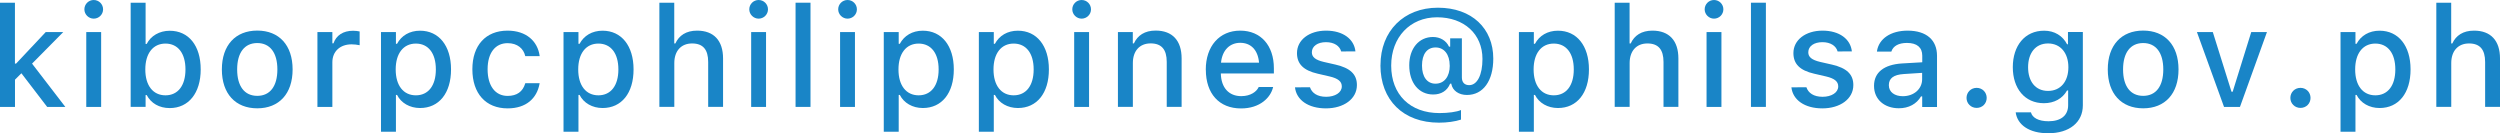
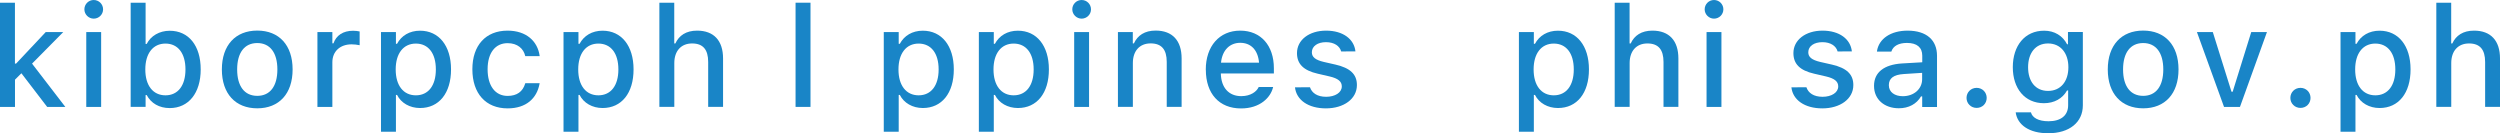
<svg xmlns="http://www.w3.org/2000/svg" id="b" viewBox="0 0 425.14 22.66">
  <g id="c">
    <path d="M0,.46h2.54v10.36h.19l5.05-5.37h2.98l-5.31,5.37,5.66,7.36h-3.09l-4.38-5.72-1.09,1.09v4.63H0V.46Z" style="fill:#1985c7;" />
    <path d="M14.35,1.59c0-.88.71-1.59,1.59-1.59s1.59.71,1.59,1.59-.73,1.58-1.59,1.58-1.59-.71-1.59-1.58ZM14.67,5.45h2.53v12.73h-2.53V5.45Z" style="fill:#1985c7;" />
    <path d="M24.95,16.17h-.19v2h-2.54V.46h2.54v7.01h.19c.68-1.37,2.17-2.24,3.91-2.24,3.23,0,5.27,2.54,5.27,6.57v.02c0,4-2.06,6.56-5.27,6.56-1.78,0-3.18-.82-3.91-2.21ZM31.54,11.82v-.02c0-2.73-1.28-4.39-3.4-4.39s-3.43,1.68-3.43,4.39v.02c0,2.72,1.31,4.39,3.43,4.39s3.4-1.66,3.4-4.39Z" style="fill:#1985c7;" />
    <path d="M37.73,11.82v-.02c0-4.09,2.3-6.6,6.02-6.6s6.01,2.5,6.01,6.6v.02c0,4.1-2.29,6.6-6.01,6.6s-6.02-2.5-6.02-6.6ZM47.17,11.82v-.02c0-2.82-1.24-4.48-3.42-4.48s-3.42,1.65-3.42,4.48v.02c0,2.82,1.23,4.48,3.42,4.48s3.42-1.66,3.42-4.48Z" style="fill:#1985c7;" />
    <path d="M53.98,5.45h2.54v1.92h.19c.46-1.35,1.64-2.14,3.34-2.14.41,0,.86.06,1.11.12v2.34c-.46-.09-.89-.15-1.37-.15-1.95,0-3.27,1.2-3.27,3.04v7.61h-2.54V5.45Z" style="fill:#1985c7;" />
    <path d="M64.79,5.45h2.54v2h.19c.74-1.39,2.13-2.23,3.91-2.23,3.21,0,5.27,2.57,5.27,6.57v.02c0,4.03-2.04,6.56-5.27,6.56-1.75,0-3.23-.86-3.91-2.23h-.19v6.26h-2.54V5.45ZM74.12,11.82v-.02c0-2.74-1.28-4.39-3.4-4.39s-3.43,1.68-3.43,4.39v.02c0,2.72,1.31,4.39,3.43,4.39s3.4-1.66,3.4-4.39Z" style="fill:#1985c7;" />
    <path d="M80.33,11.78v-.02c0-4.03,2.26-6.55,5.98-6.55,3.2,0,5.11,1.8,5.46,4.28v.06h-2.44s-.01-.02-.01-.02c-.28-1.25-1.31-2.19-3-2.19-2.12,0-3.4,1.69-3.4,4.43v.02c0,2.81,1.3,4.52,3.4,4.52,1.59,0,2.58-.73,2.99-2.1l.02-.06h2.44l-.02.11c-.46,2.47-2.27,4.17-5.43,4.17-3.71,0-5.99-2.53-5.99-6.64Z" style="fill:#1985c7;" />
    <path d="M95.83,5.45h2.54v2h.19c.74-1.39,2.13-2.23,3.91-2.23,3.21,0,5.27,2.57,5.27,6.57v.02c0,4.03-2.04,6.56-5.27,6.56-1.75,0-3.23-.86-3.91-2.23h-.19v6.26h-2.54V5.45ZM105.16,11.82v-.02c0-2.74-1.28-4.39-3.4-4.39s-3.43,1.68-3.43,4.39v.02c0,2.72,1.31,4.39,3.43,4.39s3.4-1.66,3.4-4.39Z" style="fill:#1985c7;" />
    <path d="M112.12.46h2.54v6.93h.19c.62-1.36,1.84-2.18,3.69-2.18,2.85,0,4.42,1.7,4.42,4.73v8.24h-2.53v-7.64c0-2.11-.88-3.15-2.74-3.15s-3.02,1.28-3.02,3.33v7.46h-2.54V.46Z" style="fill:#1985c7;" />
-     <path d="M127.42,1.59c0-.88.71-1.59,1.59-1.59s1.59.71,1.59,1.59-.73,1.58-1.59,1.58-1.59-.71-1.59-1.58ZM127.74,5.45h2.53v12.73h-2.53V5.45Z" style="fill:#1985c7;" />
    <path d="M135.29.46h2.54v17.72h-2.54V.46Z" style="fill:#1985c7;" />
-     <path d="M142.54,1.59c0-.88.71-1.59,1.59-1.59s1.59.71,1.59,1.59-.73,1.58-1.59,1.58-1.59-.71-1.59-1.58ZM142.86,5.45h2.53v12.73h-2.53V5.45Z" style="fill:#1985c7;" />
    <path d="M150.29,5.45h2.54v2h.19c.74-1.39,2.13-2.23,3.91-2.23,3.21,0,5.27,2.57,5.27,6.57v.02c0,4.03-2.04,6.56-5.27,6.56-1.75,0-3.23-.86-3.91-2.23h-.19v6.26h-2.54V5.45ZM159.62,11.82v-.02c0-2.74-1.28-4.39-3.4-4.39s-3.43,1.68-3.43,4.39v.02c0,2.72,1.31,4.39,3.43,4.39s3.4-1.66,3.4-4.39Z" style="fill:#1985c7;" />
    <path d="M166.46,5.45h2.54v2h.19c.74-1.39,2.13-2.23,3.91-2.23,3.21,0,5.27,2.57,5.27,6.57v.02c0,4.03-2.04,6.56-5.27,6.56-1.75,0-3.23-.86-3.91-2.23h-.19v6.26h-2.54V5.45ZM175.78,11.82v-.02c0-2.74-1.28-4.39-3.4-4.39s-3.43,1.68-3.43,4.39v.02c0,2.72,1.31,4.39,3.43,4.39s3.4-1.66,3.4-4.39Z" style="fill:#1985c7;" />
    <path d="M182.35,1.59c0-.88.71-1.59,1.59-1.59s1.59.71,1.59,1.59-.73,1.58-1.59,1.58-1.59-.71-1.59-1.58ZM182.67,5.45h2.53v12.73h-2.53V5.45Z" style="fill:#1985c7;" />
    <path d="M190.1,5.45h2.54v1.93h.19c.62-1.36,1.84-2.18,3.69-2.18,2.85,0,4.42,1.7,4.42,4.73v8.24h-2.53v-7.64c0-2.11-.88-3.15-2.74-3.15s-3.02,1.28-3.02,3.33v7.46h-2.54V5.45Z" style="fill:#1985c7;" />
    <path d="M205.05,11.85h0c0-3.98,2.3-6.64,5.85-6.64s5.73,2.57,5.73,6.39v.89h-9.02c.05,2.44,1.38,3.86,3.48,3.86,1.63,0,2.6-.81,2.91-1.46l.05-.09h2.45s-.02.09-.02.09c-.42,1.68-2.18,3.55-5.44,3.55-3.73,0-5.98-2.54-5.98-6.57ZM207.64,10.66h6.47c-.2-2.27-1.48-3.38-3.2-3.38s-3.05,1.18-3.27,3.38Z" style="fill:#1985c7;" />
    <path d="M220.22,14.85h0s2.54-.01,2.54-.01h.01c.32.97,1.24,1.62,2.75,1.62s2.66-.71,2.66-1.76v-.02c0-.8-.6-1.34-2.07-1.68l-2.03-.47c-2.4-.55-3.52-1.64-3.52-3.5h0c0-2.23,2.06-3.82,4.95-3.82s4.77,1.45,4.99,3.53h0s-2.43.01-2.43.01v-.02c-.25-.89-1.15-1.56-2.58-1.56s-2.4.69-2.4,1.71v.02c0,.8.59,1.29,2.02,1.63l2.02.46c2.45.57,3.62,1.62,3.62,3.46v.02c0,2.36-2.25,3.96-5.27,3.96s-5.02-1.44-5.26-3.57Z" style="fill:#1985c7;" />
-     <path d="M234.76,11.09v-.02c0-5.79,3.97-9.76,9.76-9.76s9.42,3.54,9.42,8.64v.02c0,3.79-1.73,6.18-4.48,6.18-1.38,0-2.43-.73-2.65-1.85v-.07h-.21c-.49,1.2-1.51,1.84-2.88,1.84-2.44,0-4.07-1.99-4.07-4.96v-.02c0-2.84,1.64-4.8,4.03-4.8,1.23,0,2.27.62,2.73,1.65h.2v-1.42h1.99v6.66c0,.82.45,1.3,1.24,1.3,1.38,0,2.26-1.75,2.26-4.44v-.02c0-4.23-3.12-7.08-7.72-7.08s-7.8,3.41-7.8,8.21v.02c0,4.91,3.21,8.06,8.21,8.06,1.48,0,2.95-.2,3.66-.52v1.63c-1.01.33-2.34.52-3.74.52-6.07,0-9.96-3.82-9.96-9.76ZM246.53,11.16v-.02c0-1.88-.94-3.07-2.4-3.07s-2.31,1.15-2.31,3.07v.02c0,1.9.87,3.07,2.29,3.07,1.49,0,2.43-1.2,2.43-3.07Z" style="fill:#1985c7;" />
    <path d="M258.3,5.45h2.54v2h.19c.74-1.39,2.13-2.23,3.91-2.23,3.21,0,5.27,2.57,5.27,6.57v.02c0,4.03-2.04,6.56-5.27,6.56-1.75,0-3.23-.86-3.91-2.23h-.19v6.26h-2.54V5.45ZM267.63,11.82v-.02c0-2.74-1.28-4.39-3.4-4.39s-3.43,1.68-3.43,4.39v.02c0,2.72,1.31,4.39,3.43,4.39s3.4-1.66,3.4-4.39Z" style="fill:#1985c7;" />
    <path d="M274.58.46h2.54v6.93h.19c.62-1.36,1.84-2.18,3.69-2.18,2.85,0,4.42,1.7,4.42,4.73v8.24h-2.53v-7.64c0-2.11-.88-3.15-2.74-3.15s-3.02,1.28-3.02,3.33v7.46h-2.54V.46Z" style="fill:#1985c7;" />
    <path d="M289.89,1.59c0-.88.71-1.59,1.59-1.59s1.59.71,1.59,1.59-.73,1.58-1.59,1.58-1.59-.71-1.59-1.58ZM290.21,5.45h2.53v12.73h-2.53V5.45Z" style="fill:#1985c7;" />
-     <path d="M297.76.46h2.54v17.72h-2.54V.46Z" style="fill:#1985c7;" />
    <path d="M304.64,14.85h0s2.54-.01,2.54-.01h.01c.32.97,1.24,1.62,2.75,1.62s2.66-.71,2.66-1.76v-.02c0-.8-.6-1.34-2.07-1.68l-2.03-.47c-2.4-.55-3.52-1.64-3.52-3.5h0c0-2.23,2.06-3.82,4.95-3.82s4.77,1.45,4.99,3.53h0s-2.43.01-2.43.01v-.02c-.25-.89-1.15-1.56-2.58-1.56s-2.4.69-2.4,1.71v.02c0,.8.59,1.29,2.02,1.63l2.02.46c2.45.57,3.62,1.62,3.62,3.46v.02c0,2.36-2.25,3.96-5.27,3.96s-5.02-1.44-5.26-3.57Z" style="fill:#1985c7;" />
    <path d="M318.69,14.6v-.02c0-2.27,1.71-3.6,4.75-3.79l3.45-.2v-1.12c0-1.39-.88-2.17-2.6-2.17-1.41,0-2.33.52-2.64,1.42v.05h-2.46v-.08c.32-2.09,2.32-3.48,5.21-3.48,3.2,0,5,1.59,5,4.27v8.71h-2.52v-1.8h-.2c-.75,1.29-2.09,2.02-3.77,2.02-2.43,0-4.22-1.48-4.22-3.79ZM323.58,16.36c1.9,0,3.29-1.24,3.29-2.88v-1.09l-3.11.2c-1.76.11-2.55.74-2.55,1.89v.02c0,1.17,1,1.86,2.37,1.86Z" style="fill:#1985c7;" />
    <path d="M334.42,16.65c0-.96.75-1.71,1.72-1.71s1.71.75,1.71,1.71-.74,1.7-1.71,1.7-1.72-.75-1.72-1.7Z" style="fill:#1985c7;" />
    <path d="M342.79,19.12l.02-.02h2.57v.02c.22.88,1.25,1.5,2.98,1.5,2.1,0,3.34-.98,3.34-2.72v-2.51h-.19c-.77,1.38-2.18,2.16-3.93,2.16-3.27,0-5.29-2.52-5.29-6.11v-.02c0-3.63,2.03-6.2,5.33-6.2,1.78,0,3.16.88,3.9,2.31h.15v-2.09h2.53v12.47c0,2.89-2.29,4.75-5.89,4.75-3.23,0-5.23-1.42-5.53-3.54ZM351.74,11.44v-.02c0-2.37-1.31-4.03-3.46-4.03s-3.39,1.66-3.39,4.03v.02c0,2.37,1.22,4.02,3.39,4.02s3.46-1.64,3.46-4.02Z" style="fill:#1985c7;" />
    <path d="M358.44,11.82v-.02c0-4.09,2.3-6.6,6.02-6.6s6.01,2.5,6.01,6.6v.02c0,4.1-2.29,6.6-6.01,6.6s-6.02-2.5-6.02-6.6ZM367.88,11.82v-.02c0-2.82-1.24-4.48-3.42-4.48s-3.42,1.65-3.42,4.48v.02c0,2.82,1.23,4.48,3.42,4.48s3.42-1.66,3.42-4.48Z" style="fill:#1985c7;" />
    <path d="M373.6,5.45h2.7l3.18,10.15h.2l3.16-10.15h2.67l-4.59,12.73h-2.71l-4.61-12.73Z" style="fill:#1985c7;" />
    <path d="M389.49,16.65c0-.96.75-1.71,1.72-1.71s1.71.75,1.71,1.71-.74,1.7-1.71,1.7-1.72-.75-1.72-1.7Z" style="fill:#1985c7;" />
    <path d="M398.02,5.45h2.54v2h.19c.74-1.39,2.13-2.23,3.91-2.23,3.21,0,5.27,2.57,5.27,6.57v.02c0,4.03-2.04,6.56-5.27,6.56-1.75,0-3.23-.86-3.91-2.23h-.19v6.26h-2.54V5.45ZM407.34,11.82v-.02c0-2.74-1.28-4.39-3.4-4.39s-3.43,1.68-3.43,4.39v.02c0,2.72,1.31,4.39,3.43,4.39s3.4-1.66,3.4-4.39Z" style="fill:#1985c7;" />
    <path d="M414.3.46h2.54v6.93h.19c.62-1.36,1.84-2.18,3.69-2.18,2.85,0,4.42,1.7,4.42,4.73v8.24h-2.53v-7.64c0-2.11-.88-3.15-2.74-3.15s-3.02,1.28-3.02,3.33v7.46h-2.54V.46Z" style="fill:#1985c7;" />
  </g>
</svg>